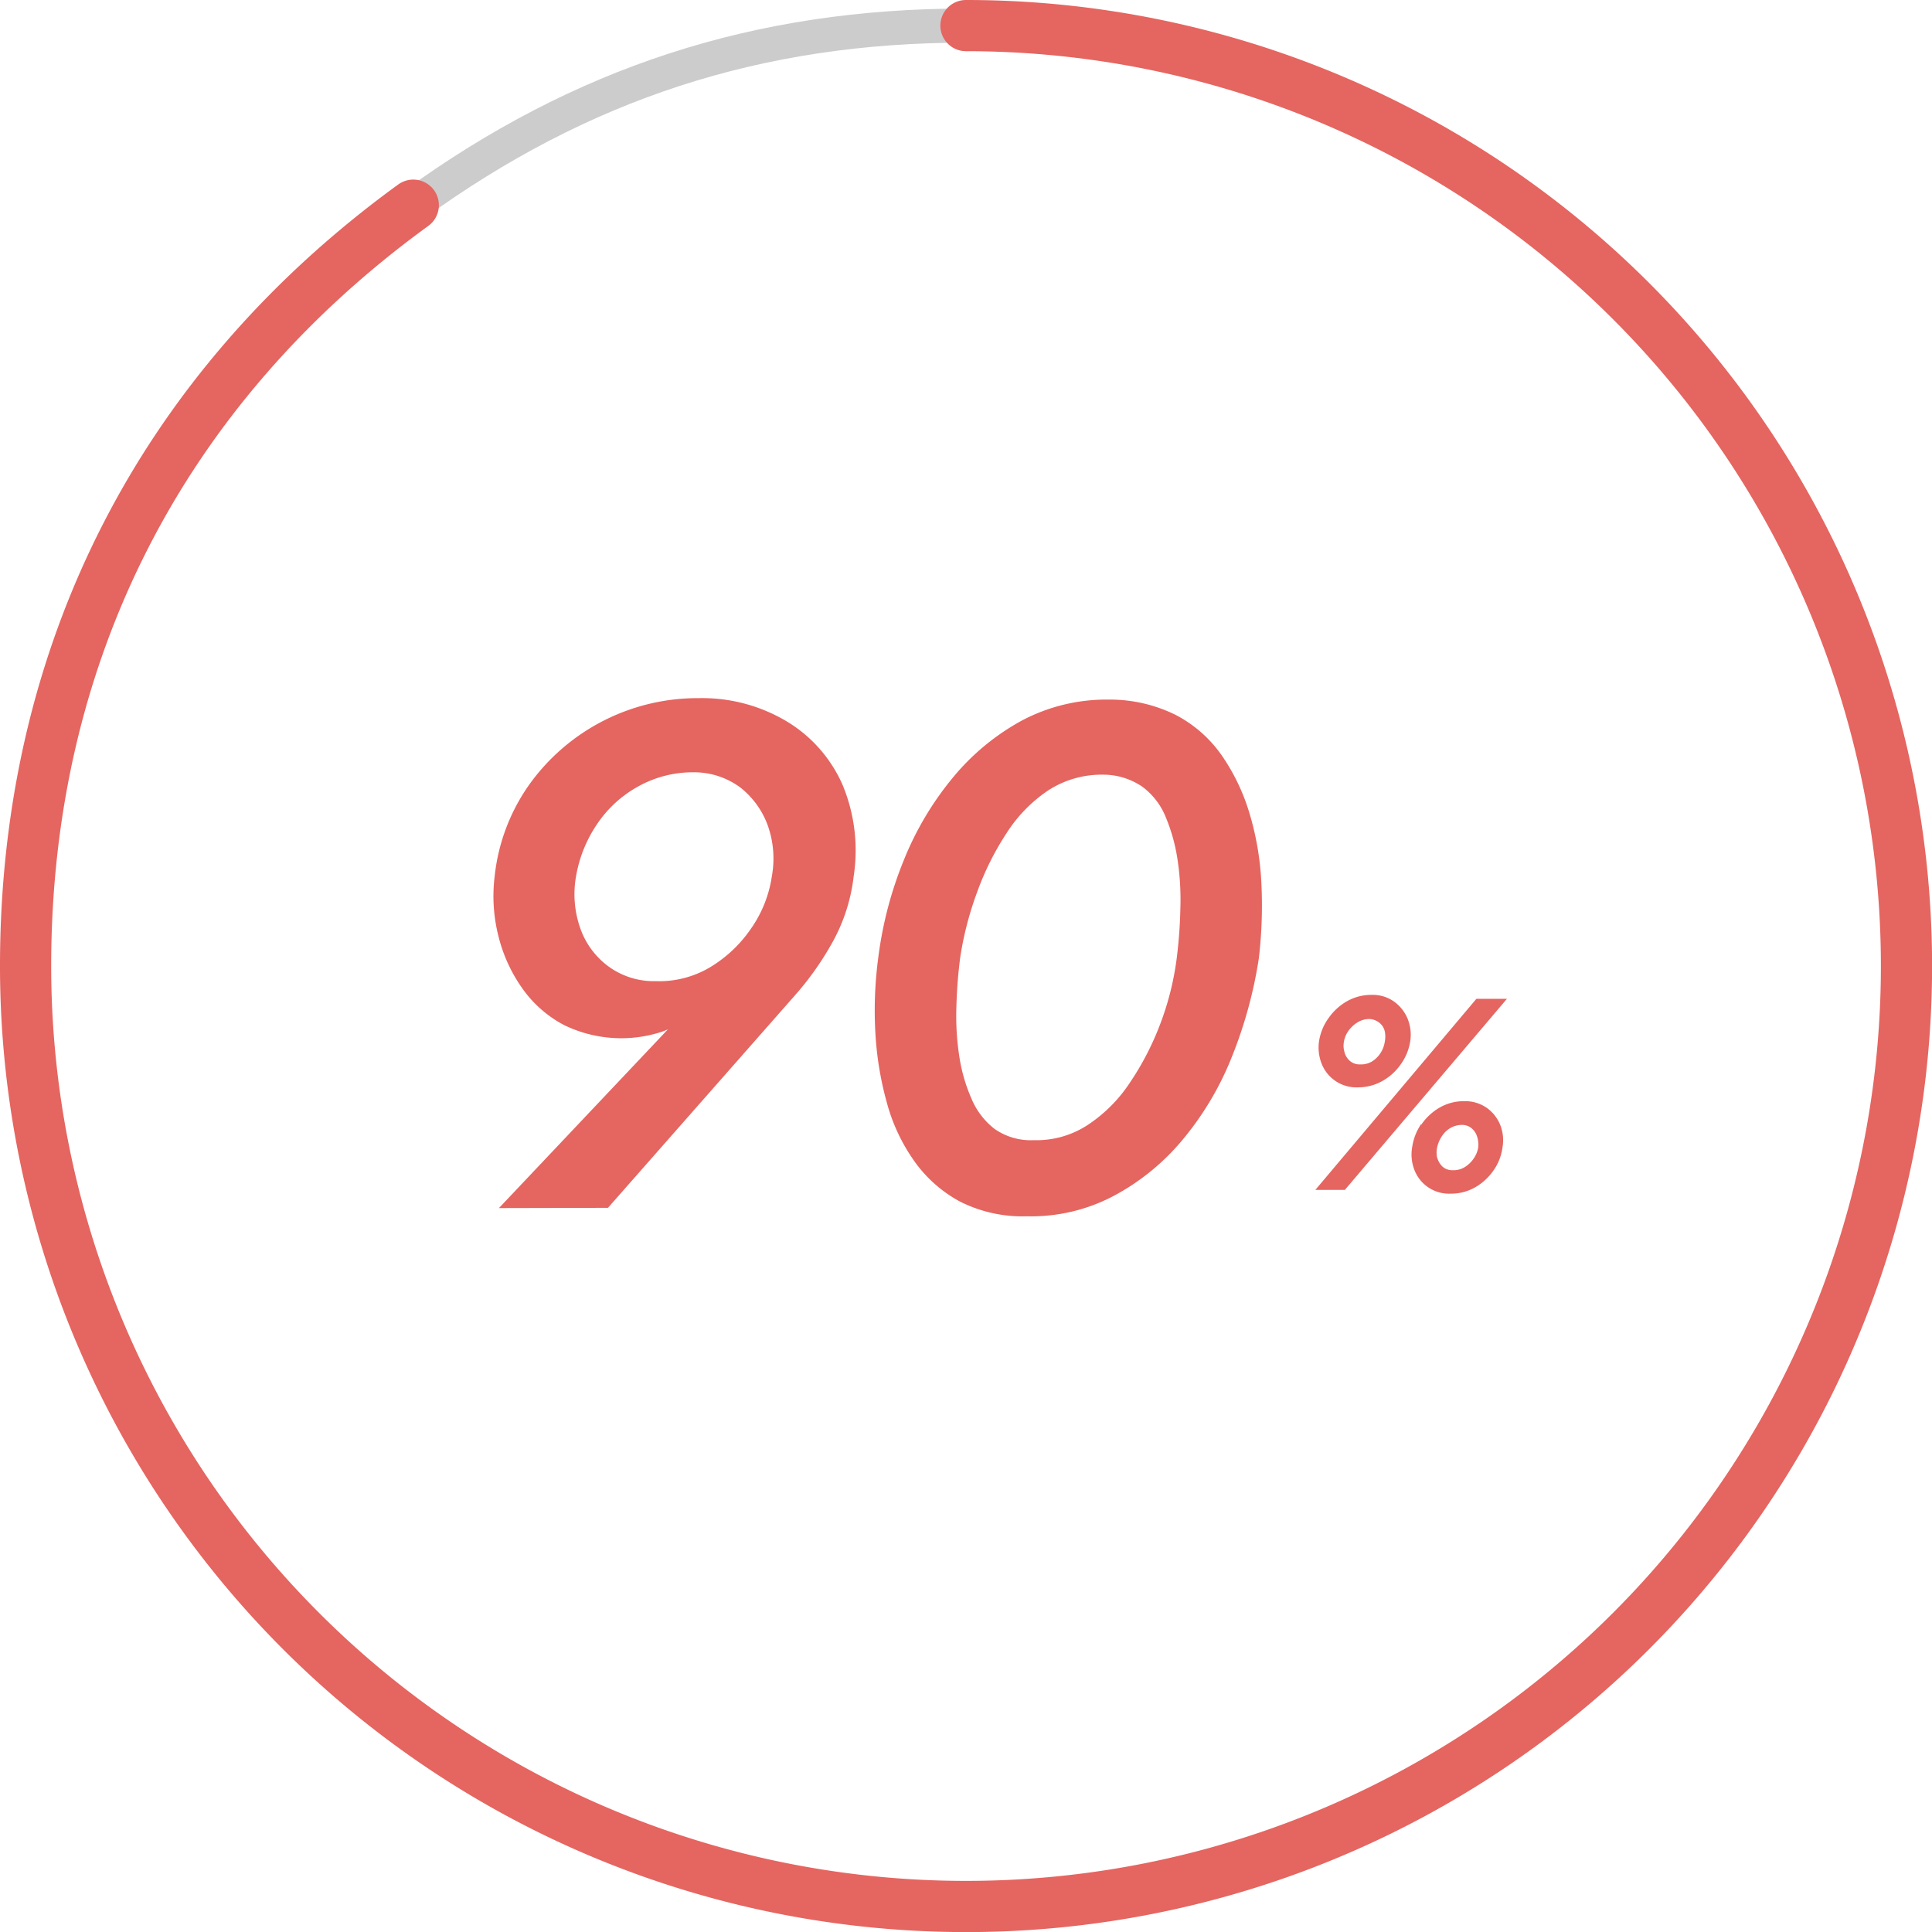
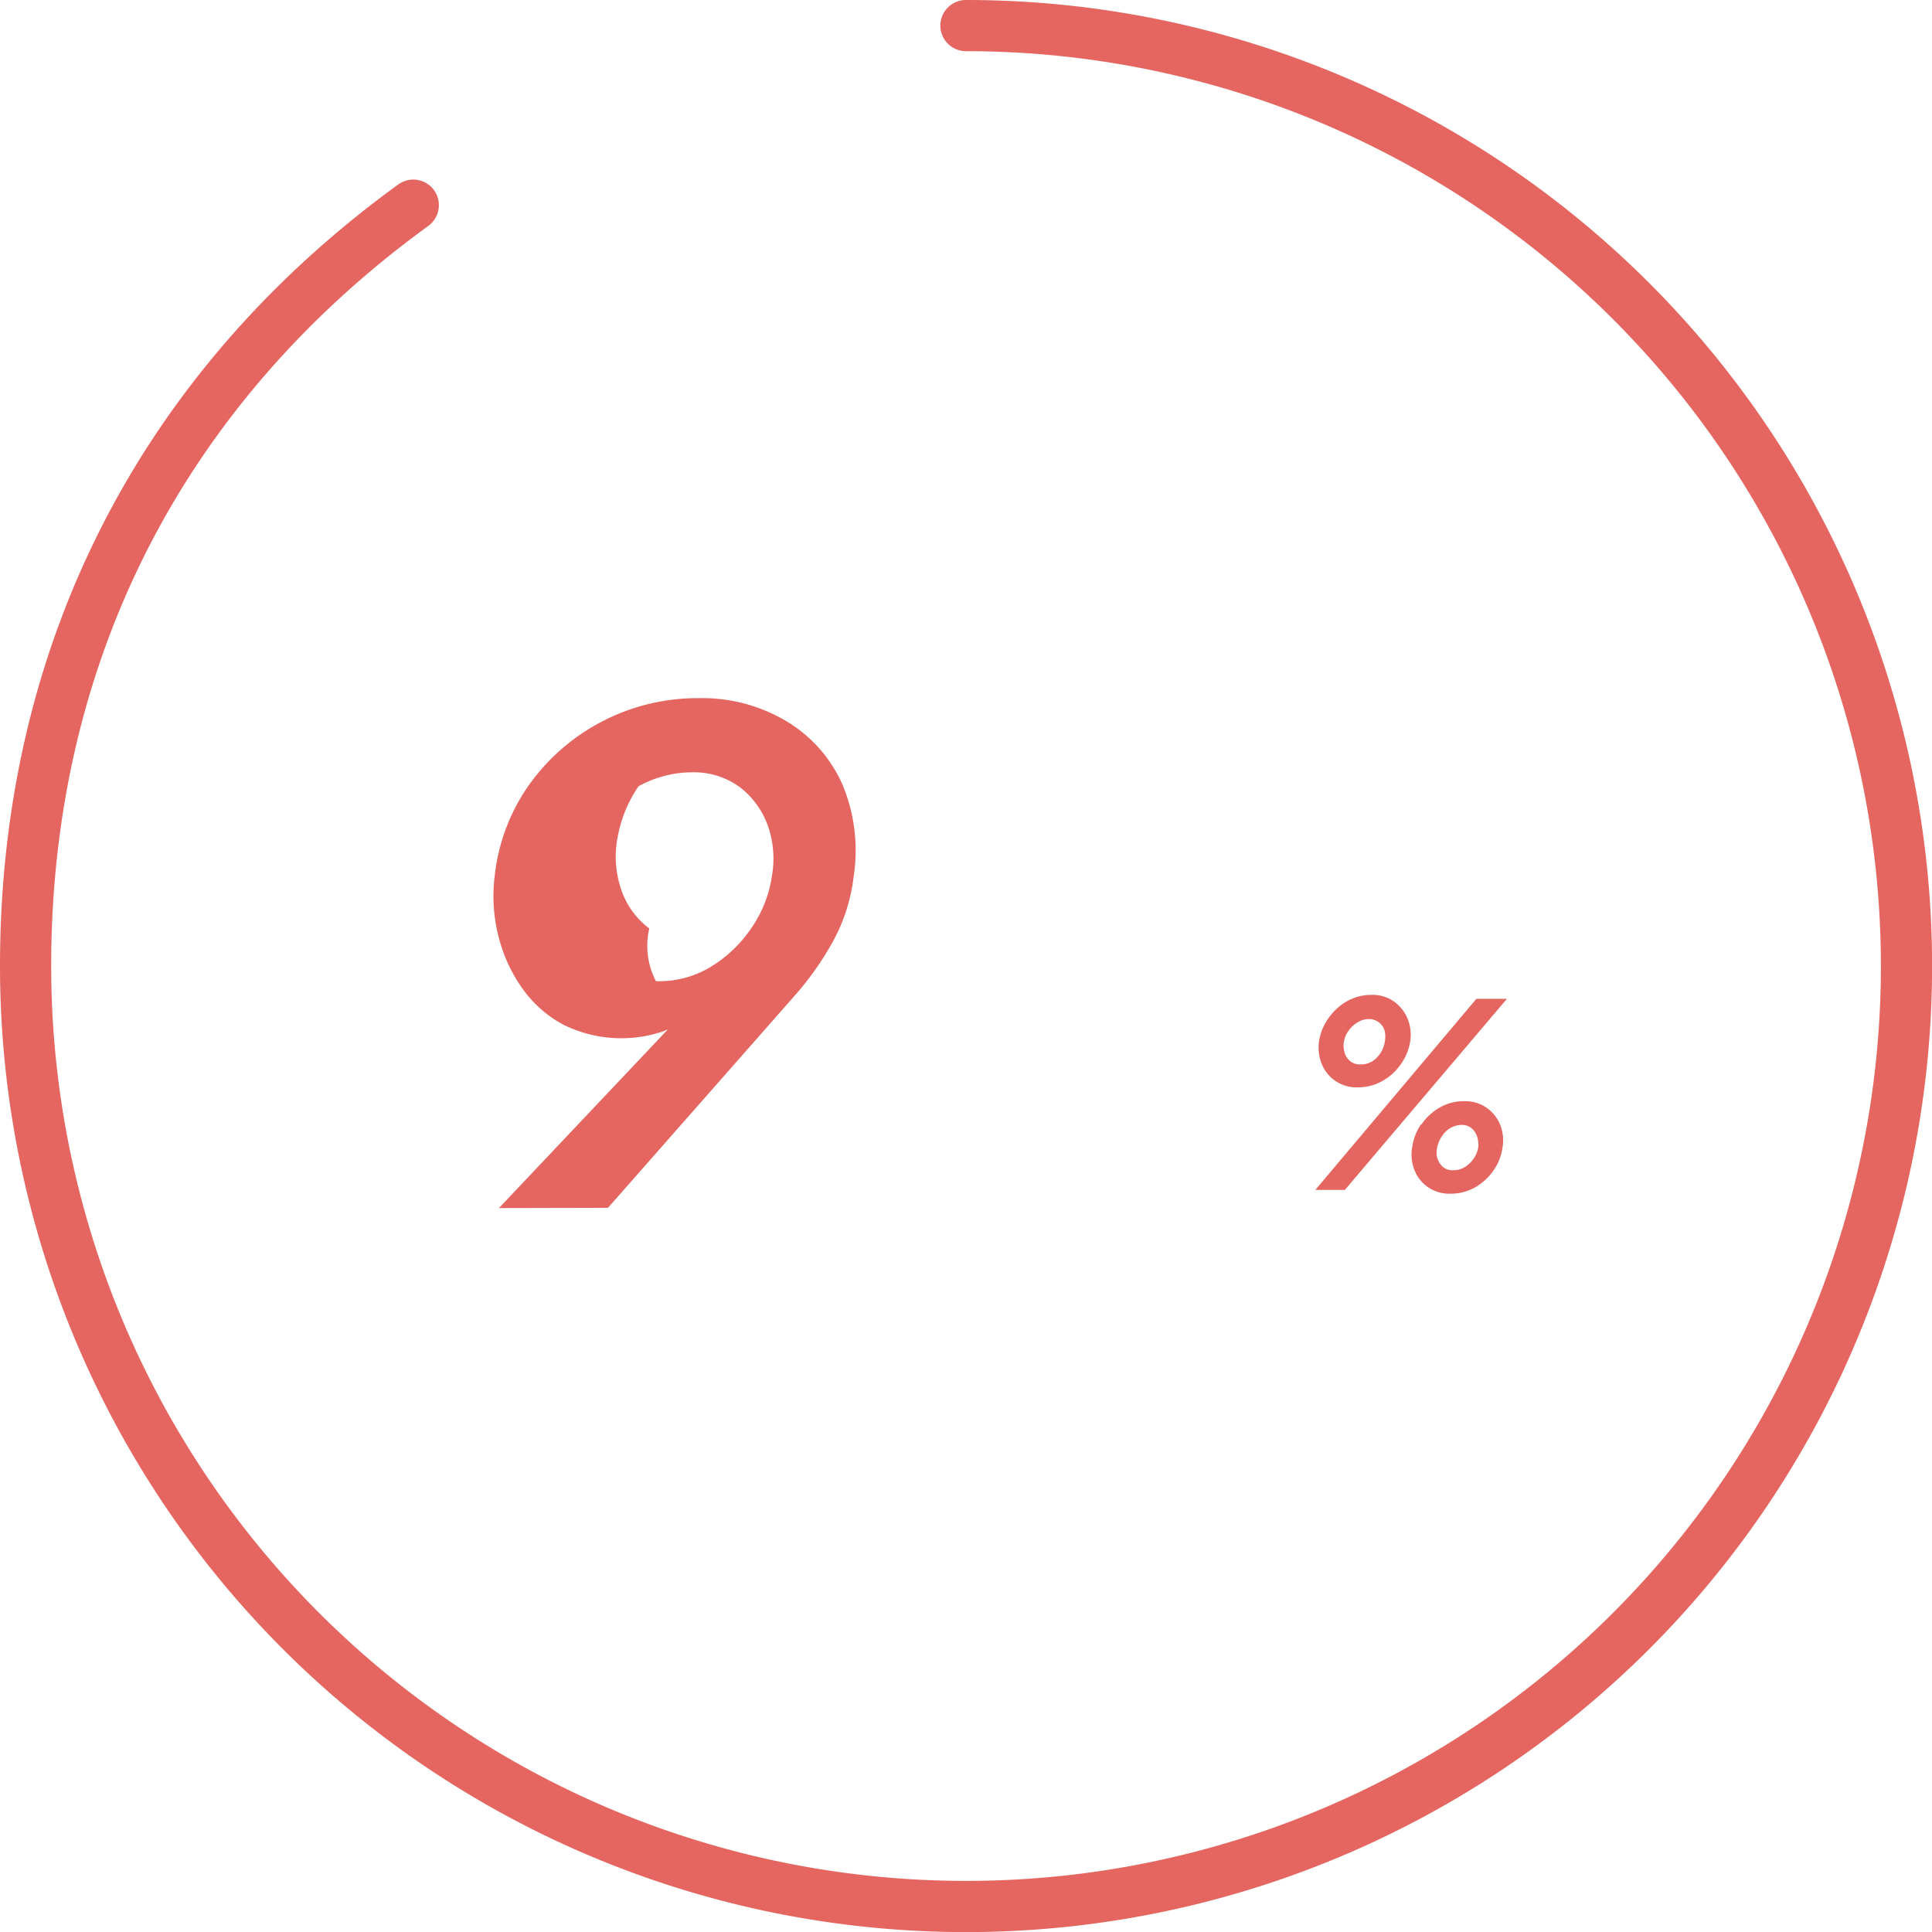
<svg xmlns="http://www.w3.org/2000/svg" viewBox="0 0 226.45 226.45">
  <g>
    <g>
-       <path d="M48.44,24.05C68.13,9.74,88.87,3,113.22,3" style="fill: none;stroke: #ccc;stroke-linecap: round;stroke-miterlimit: 10;stroke-width: 4px" />
      <path d="M113.22,3A110.23,110.23,0,1,1,3,113.22C3,76.7,18.89,45.52,48.44,24.05" style="fill: none;stroke: #e56560;stroke-linecap: round;stroke-miterlimit: 10;stroke-width: 6px" />
    </g>
    <g>
      <g>
-         <path d="M58.48,141.6l21.84-23.1,1.68-.09a15.57,15.57,0,0,1-4.41,2.52,15.32,15.32,0,0,1-11.51-.8,13.94,13.94,0,0,1-4.83-4.24,18.07,18.07,0,0,1-2.81-6.09,19.1,19.1,0,0,1-.46-7.1,22.76,22.76,0,0,1,4.15-10.87,24.26,24.26,0,0,1,19.79-10A19.31,19.31,0,0,1,92.29,84.6,16.32,16.32,0,0,1,98.76,92a20,20,0,0,1,1.3,10.71,20.81,20.81,0,0,1-2.39,7.56,35,35,0,0,1-4.41,6.3l-22,25ZM90,96.78a10,10,0,0,0-3.19-4.45,9.1,9.1,0,0,0-5.55-1.81,13.13,13.13,0,0,0-6.42,1.64A13.86,13.86,0,0,0,70,96.57a15.54,15.54,0,0,0-2.48,6.13,12,12,0,0,0,.46,6,9.39,9.39,0,0,0,3.28,4.53A9,9,0,0,0,76.88,115a11.61,11.61,0,0,0,6.3-1.6A15.41,15.41,0,0,0,88,108.88a14.29,14.29,0,0,0,2.47-6.18A11.59,11.59,0,0,0,90,96.78Z" style="fill: #e56560" />
-         <path d="M105.92,100.86a36.52,36.52,0,0,1,5.76-9.71,27.57,27.57,0,0,1,8.14-6.72A21.19,21.19,0,0,1,130,82a17.34,17.34,0,0,1,7.81,1.8,15.06,15.06,0,0,1,5.37,4.71,24,24,0,0,1,3.28,6.84,34,34,0,0,1,1.39,8.23,53.19,53.19,0,0,1-.3,8.74,51.91,51.91,0,0,1-3.11,11.42,35.71,35.71,0,0,1-5.71,9.71,27.09,27.09,0,0,1-8.19,6.72,20.69,20.69,0,0,1-10.2,2.39,16.22,16.22,0,0,1-7.81-1.72,15.67,15.67,0,0,1-5.34-4.71,21.49,21.49,0,0,1-3.23-6.84A38.35,38.35,0,0,1,102.6,121a46.5,46.5,0,0,1,.34-8.74A45.09,45.09,0,0,1,105.92,100.86ZM112.1,118a31.35,31.35,0,0,0,.33,5.76,19.64,19.64,0,0,0,1.43,5,8.74,8.74,0,0,0,2.73,3.57,7.39,7.39,0,0,0,4.58,1.31,10.94,10.94,0,0,0,6.3-1.77,17.41,17.41,0,0,0,4.95-4.95A33.34,33.34,0,0,0,136,120a33.8,33.8,0,0,0,1.93-7.73,56,56,0,0,0,.42-5.75,31.4,31.4,0,0,0-.33-5.76,20.93,20.93,0,0,0-1.39-5,8.25,8.25,0,0,0-2.77-3.57,8.1,8.1,0,0,0-4.58-1.39,11.48,11.48,0,0,0-6.43,1.85,17.16,17.16,0,0,0-4.87,5,33.09,33.09,0,0,0-3.44,6.89,38.64,38.64,0,0,0-2,7.73A56,56,0,0,0,112.1,118Z" style="fill: #e56560" />
+         <path d="M58.48,141.6l21.84-23.1,1.68-.09a15.57,15.57,0,0,1-4.41,2.52,15.32,15.32,0,0,1-11.51-.8,13.94,13.94,0,0,1-4.83-4.24,18.07,18.07,0,0,1-2.81-6.09,19.1,19.1,0,0,1-.46-7.1,22.76,22.76,0,0,1,4.15-10.87,24.26,24.26,0,0,1,19.79-10A19.31,19.31,0,0,1,92.29,84.6,16.32,16.32,0,0,1,98.76,92a20,20,0,0,1,1.3,10.71,20.81,20.81,0,0,1-2.39,7.56,35,35,0,0,1-4.41,6.3l-22,25ZM90,96.78a10,10,0,0,0-3.19-4.45,9.1,9.1,0,0,0-5.55-1.81,13.13,13.13,0,0,0-6.42,1.64a15.54,15.54,0,0,0-2.48,6.13,12,12,0,0,0,.46,6,9.39,9.39,0,0,0,3.28,4.53A9,9,0,0,0,76.88,115a11.61,11.61,0,0,0,6.3-1.6A15.41,15.41,0,0,0,88,108.88a14.29,14.29,0,0,0,2.47-6.18A11.59,11.59,0,0,0,90,96.78Z" style="fill: #e56560" />
      </g>
      <path d="M176.63,117.07l-19,22.4h-3.46l18.88-22.4Zm-20.93,2.29a6.67,6.67,0,0,1,2.17-2,5.8,5.8,0,0,1,2.92-.75,4.29,4.29,0,0,1,2.6.78,4.64,4.64,0,0,1,1.59,2,5,5,0,0,1,.32,2.62,6.25,6.25,0,0,1-1.09,2.7,6.46,6.46,0,0,1-2.19,2,5.84,5.84,0,0,1-2.87.74,4.38,4.38,0,0,1-4.24-2.77,5.18,5.18,0,0,1-.3-2.67A6.23,6.23,0,0,1,155.7,119.36Zm1.89,4a2.19,2.19,0,0,0,.64,1,1.78,1.78,0,0,0,1.21.4,2.5,2.5,0,0,0,1.38-.35,3.24,3.24,0,0,0,1-1,3.29,3.29,0,0,0,.49-1.3,3.16,3.16,0,0,0,0-1.23,1.81,1.81,0,0,0-.63-1,2,2,0,0,0-1.18-.44,2.62,2.62,0,0,0-1.38.39,3.61,3.61,0,0,0-1.07,1,3,3,0,0,0-.53,1.28A2.52,2.52,0,0,0,157.59,123.31Zm9,8.46a6.57,6.57,0,0,1,2.15-2,5.66,5.66,0,0,1,2.89-.75,4.4,4.4,0,0,1,2.63.78,4.52,4.52,0,0,1,1.58,2,4.88,4.88,0,0,1,.27,2.63,6.06,6.06,0,0,1-1.05,2.7,6.63,6.63,0,0,1-2.18,2,5.71,5.71,0,0,1-2.85.73,4.35,4.35,0,0,1-4.24-2.76,5,5,0,0,1-.27-2.68A6.46,6.46,0,0,1,166.56,131.77Zm1.89,3.94a2.23,2.23,0,0,0,.62,1,1.71,1.71,0,0,0,1.19.4,2.44,2.44,0,0,0,1.37-.35,3.46,3.46,0,0,0,1.06-1,3.32,3.32,0,0,0,.54-1.28,3.08,3.08,0,0,0-.11-1.25,2.11,2.11,0,0,0-.62-1,1.76,1.76,0,0,0-1.15-.43,2.73,2.73,0,0,0-1.41.38,3,3,0,0,0-1,1,3.72,3.72,0,0,0-.53,1.3A2.83,2.83,0,0,0,168.45,135.71Z" style="fill: #e56560" />
    </g>
  </g>
</svg>